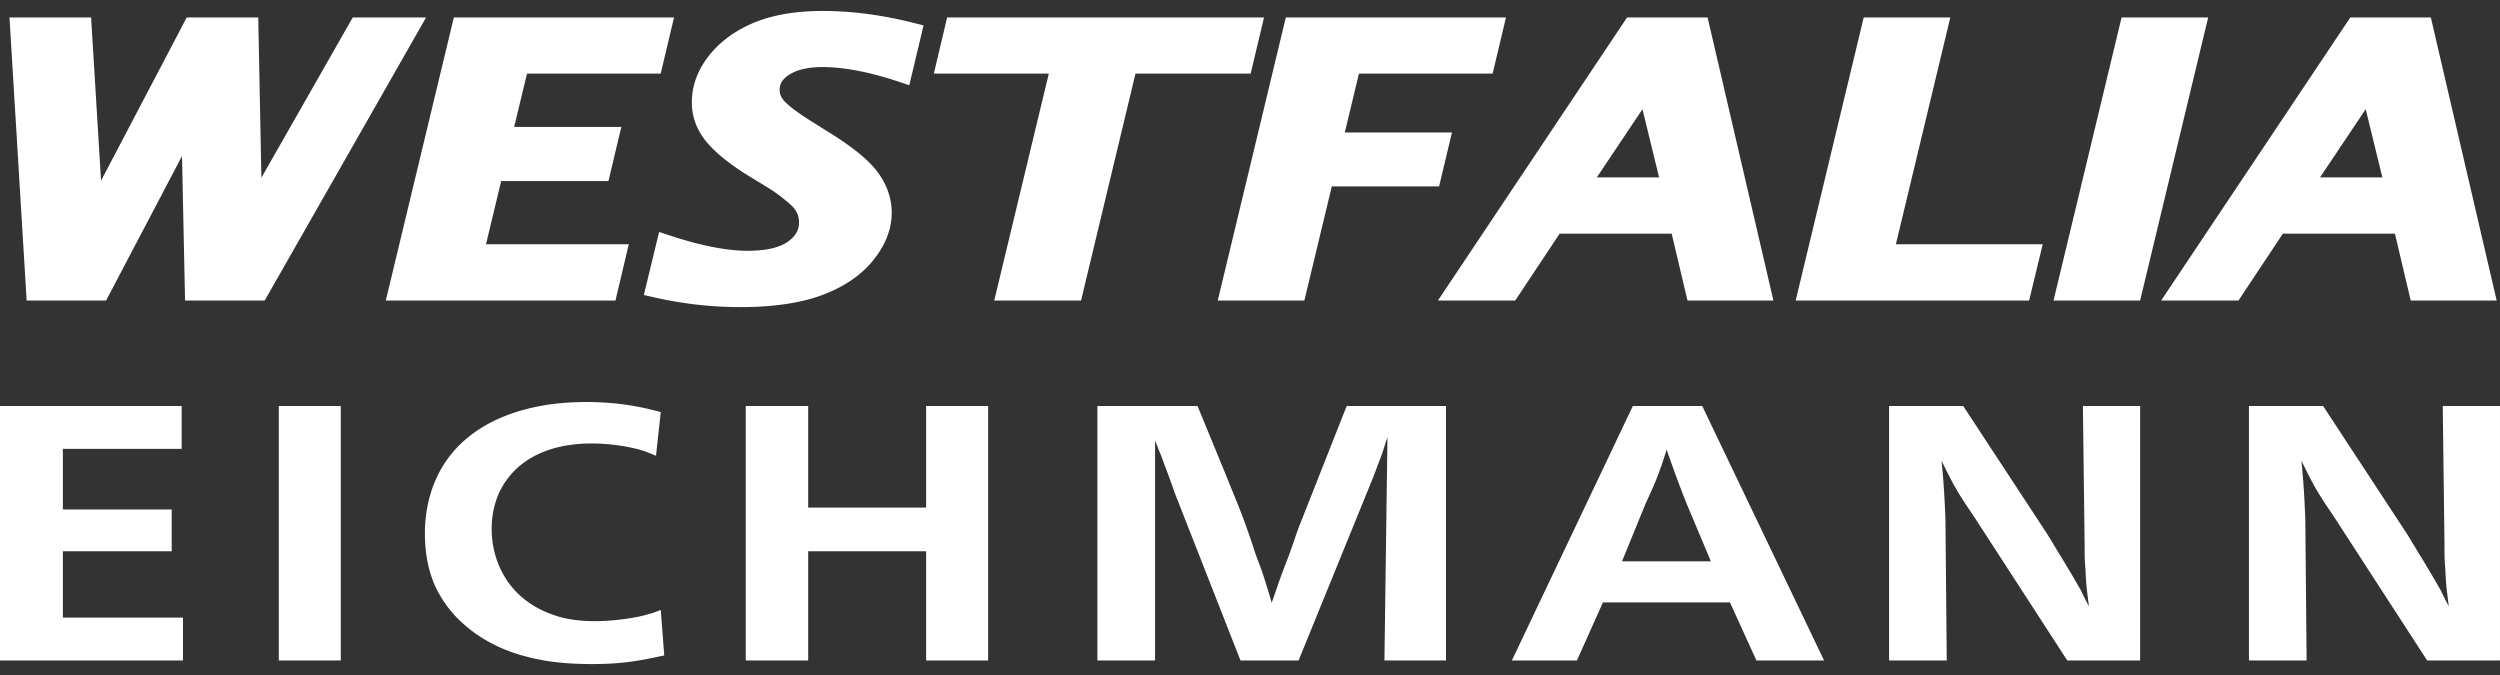
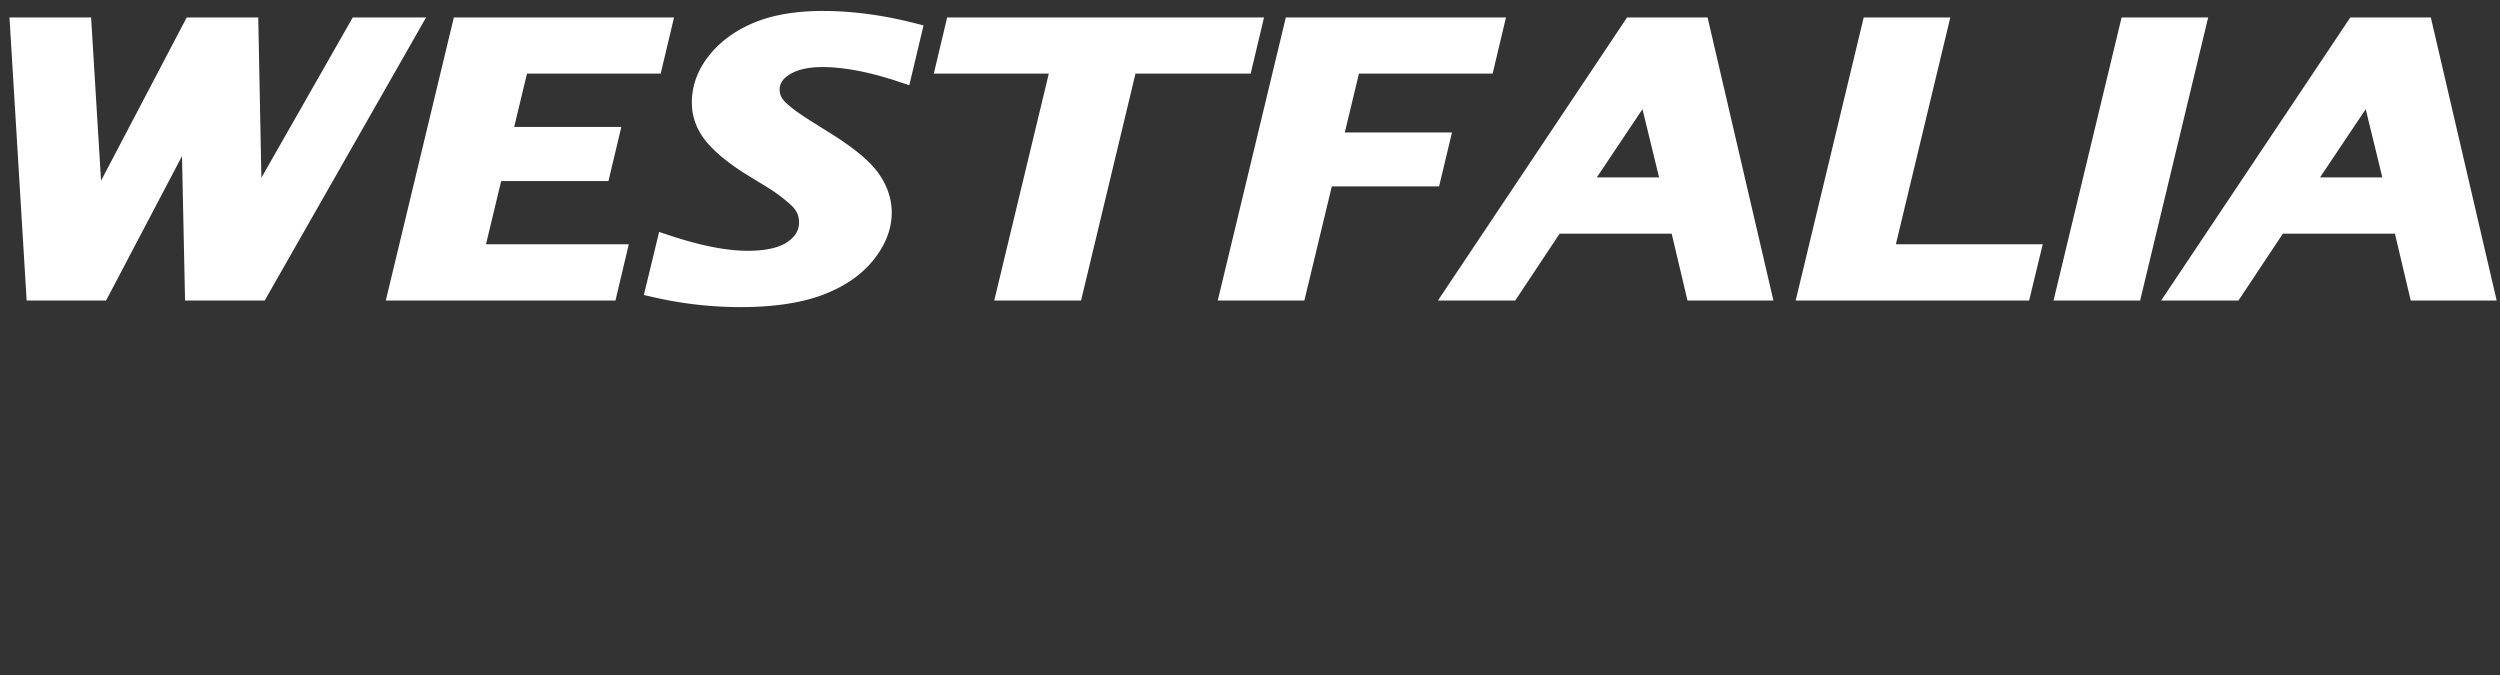
<svg xmlns="http://www.w3.org/2000/svg" height="76.535" viewBox="0 0 283.465 76.535" width="283.465">
  <rect x="0" y="0" width="283.465" height="76.535" fill="#333333" stroke="none" />
  <g fill="#fff">
    <path clip-rule="evenodd" d="M85.565 2.542c-2.143.881-3.872 2.134-5.144 3.726-1.311 1.64-1.975 3.44-1.975 5.352 0 1.684.592 3.228 1.761 4.585 1.064 1.231 2.641 2.49 4.689 3.743l2.042 1.246a17.835 17.835 0 012.707 2.017c.653.587.956 1.219.956 1.993 0 .892-.403 1.591-1.271 2.202-.969.684-2.507 1.03-4.572 1.03-2.374 0-5.352-.589-8.852-1.75l-1.171-.388-1.731 7.151 1.122.256a44.036 44.036 0 009.803 1.117c3.712 0 6.816-.453 9.229-1.343 2.478-.914 4.434-2.23 5.812-3.917 1.42-1.745 2.139-3.575 2.139-5.443 0-1.597-.521-3.125-1.551-4.545-.995-1.367-2.801-2.852-5.522-4.542l-2.211-1.387c-1.312-.828-2.259-1.533-2.813-2.097-.417-.428-.612-.865-.612-1.37 0-.436.113-1.089 1.094-1.712.889-.573 2.155-.861 3.77-.861 2.437 0 5.35.561 8.659 1.667l1.178.394 1.615-6.785-1.084-.276c-3.565-.903-7.038-1.362-10.317-1.362-3.031-.003-5.637.435-7.75 1.299zm180.925-.559l-21.447 32.093h8.767l5.035-7.579h12.706l1.792 7.579h9.744l-7.464-32.093h-9.133zm1.748 10.396l1.885 7.735h-7.064l5.179-7.735zM240.557 1.983l-7.715 32.093h9.818l7.715-32.093h-9.818zm-29.239 0l-7.714 32.093h26.47l1.544-6.383h-16.652c.602-2.503 6.171-25.71 6.171-25.71zm-26.834 0L163.04 34.076h8.764l5.036-7.579h12.706l1.792 7.579h9.743l-7.463-32.093h-9.134zm1.749 10.397c.638 2.613 1.485 6.094 1.885 7.734h-7.062l5.177-7.734zm-40.44-10.397l-7.717 32.093h9.82l3.111-12.938h12.165l1.463-6.122h-12.153l1.603-6.671h15.16l1.51-6.362h-24.962zm-38.401 0l-1.51 6.362h13.039c-.604 2.505-6.189 25.731-6.189 25.731h9.844s5.784-24.105 6.173-25.731h13.06l1.511-6.362h-35.928zm-55.934 0l-7.715 32.093h26.043l1.508-6.383H55.105l1.72-7.16h12.164l1.461-6.142H58.3l1.454-6.046h15.16l1.51-6.362H51.458zm-11.463 0L29.637 20.154l-.355-18.171H21.17L11.457 20.49 10.329 1.983H1.075l1.946 32.093h9.007l8.609-16.377.345 16.377h9.031L48.309 1.983z" fill-rule="evenodd" />
-     <path d="M20.599 46.033v4.863H7.129v6.867h12.339v4.741H7.129v7.52h13.617v4.864H0V46.033zm18.042 0v28.854h-7.03V46.033zm35.74 5.639c-.54-.204-.885-.368-1.475-.572-2.409-.735-4.965-.817-5.653-.817-3.638-.041-8.112.981-10.373 5.027-.492.858-1.181 2.616-1.131 4.863.05 3.229 1.671 7.806 7.178 9.604.885.327 2.409.654 4.572.654 1.72 0 4.424-.287 6.096-.818.541-.123.836-.286 1.327-.45l.394 5.15c-3.146.695-5.063.98-8.21.98-2.557 0-5.063-.204-7.473-.858-2.557-.654-4.916-1.839-6.784-3.433a13.095 13.095 0 01-3.54-4.619c-.836-1.92-1.131-3.923-1.131-5.926 0-2.534.59-4.455.983-5.477 1.967-5.109 6.588-7.929 12.143-8.95.983-.205 2.852-.45 5.359-.45 4.031.041 6.538.695 8.259 1.144zm17.256 5.886h13.372V46.033h7.03v28.854h-7.03V62.503H91.637v12.384h-7.079V46.033h7.079zm44.146-11.525l3.245 7.888c.737 1.88 1.327 3.188 2.016 5.068.541 1.471.885 2.493 1.377 4.005.344.899.59 1.512.885 2.452.344 1.062.59 1.839.885 2.901.246-.654.394-1.144.64-1.839.491-1.431.885-2.411 1.426-3.842.393-1.103.639-1.88 1.032-2.942l5.407-13.691h11.258v28.854h-6.98l.345-25.299c-.295.818-.442 1.39-.737 2.207-.345.899-.59 1.553-.935 2.452l-8.406 20.64h-6.588l-7.473-19.045a79.111 79.111 0 00-1.131-3.106c-.345-1.021-.688-1.757-1.082-2.779v24.931h-6.538V46.033zm57.225 0l13.815 28.854h-7.67l-2.999-6.58H181.75l-2.949 6.58h-7.375l13.717-28.854zm-9.095 17.614h10.078l-2.753-6.54a130.63 130.63 0 01-2.261-6.13c-.885 2.779-1.131 3.392-2.409 6.171zm48.179-3.147c.688 1.103 1.131 1.88 1.819 2.983.786 1.308 1.327 2.207 2.064 3.515.295.654.541 1.104.885 1.758-.196-1.512-.344-2.616-.393-4.169-.099-1.021-.099-1.757-.099-2.779l-.196-15.775h6.489v28.854h-8.26L223.88 58.661c-2.016-2.983-2.262-3.433-3.736-6.417.245 2.452.344 4.169.442 6.662l.147 15.98h-6.538V46.033h8.406zm40.803 0c.688 1.103 1.131 1.88 1.819 2.983.786 1.308 1.327 2.207 2.064 3.515.295.654.541 1.104.885 1.758-.196-1.512-.344-2.616-.393-4.169-.099-1.021-.099-1.757-.099-2.779l-.196-15.775h6.489v28.854h-8.26l-10.52-16.226c-2.016-2.983-2.262-3.433-3.736-6.417.245 2.452.344 4.169.442 6.662l.147 15.98H255V46.033h8.407z" />
  </g>
</svg>